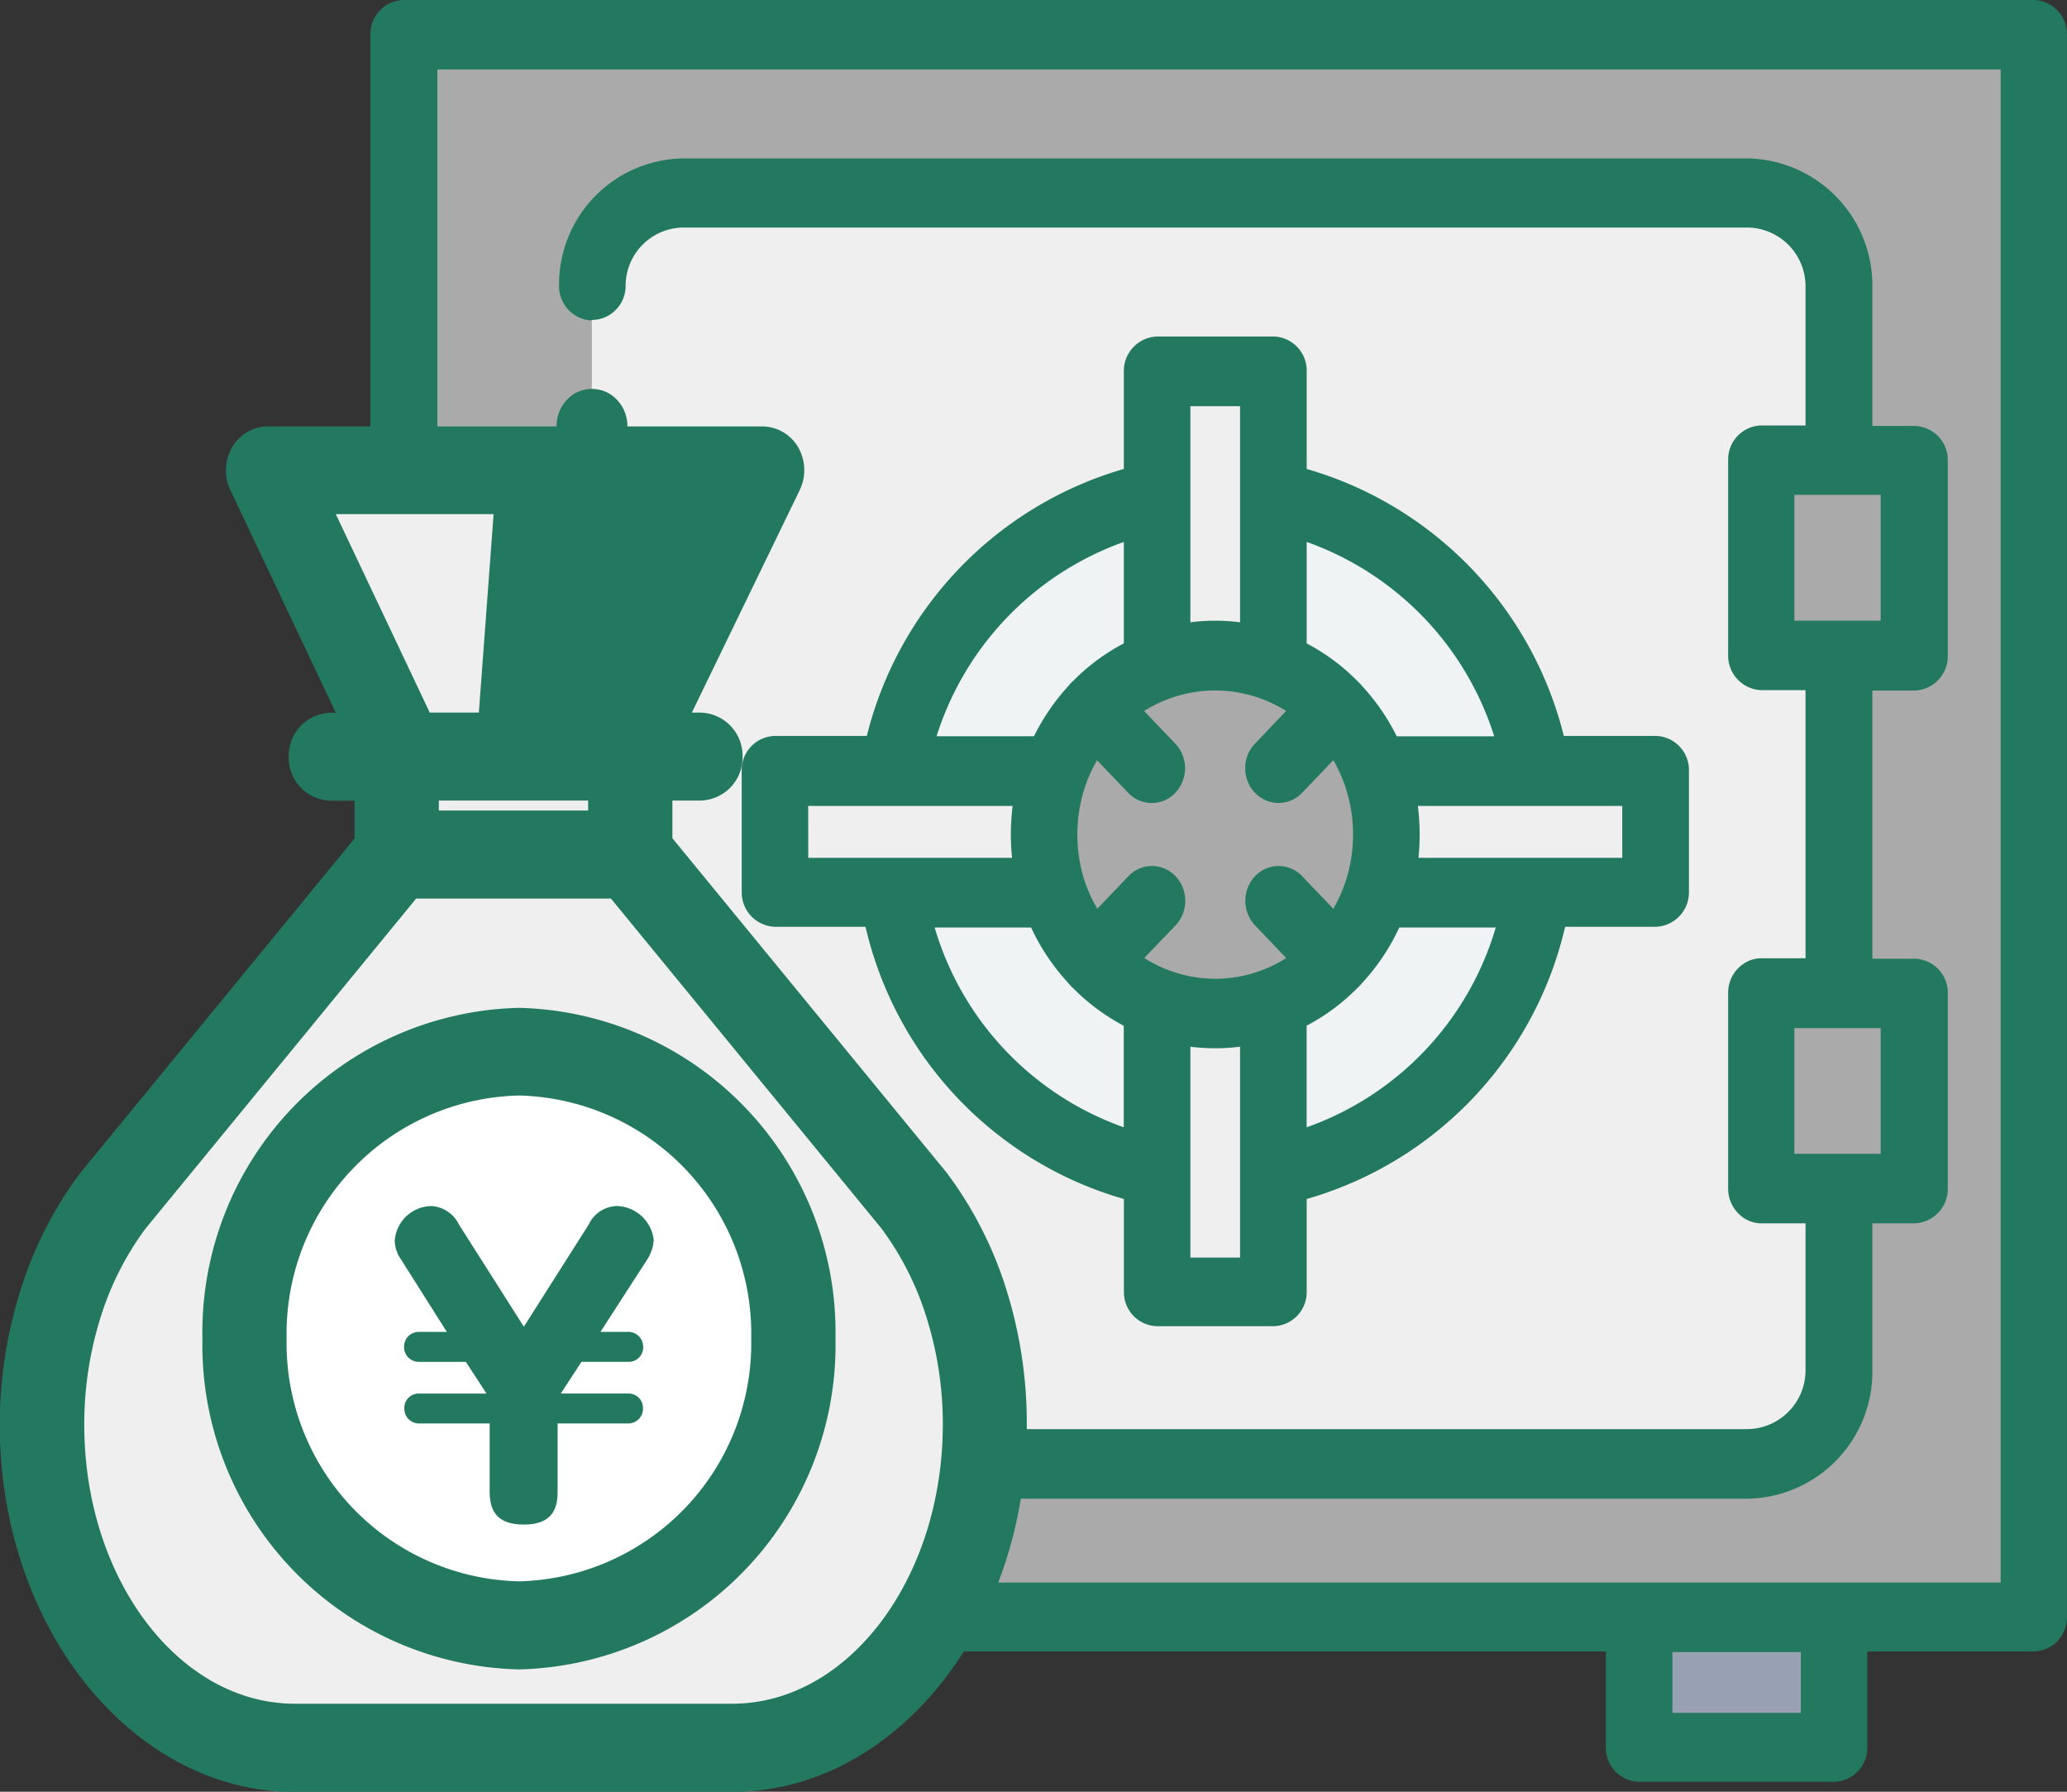
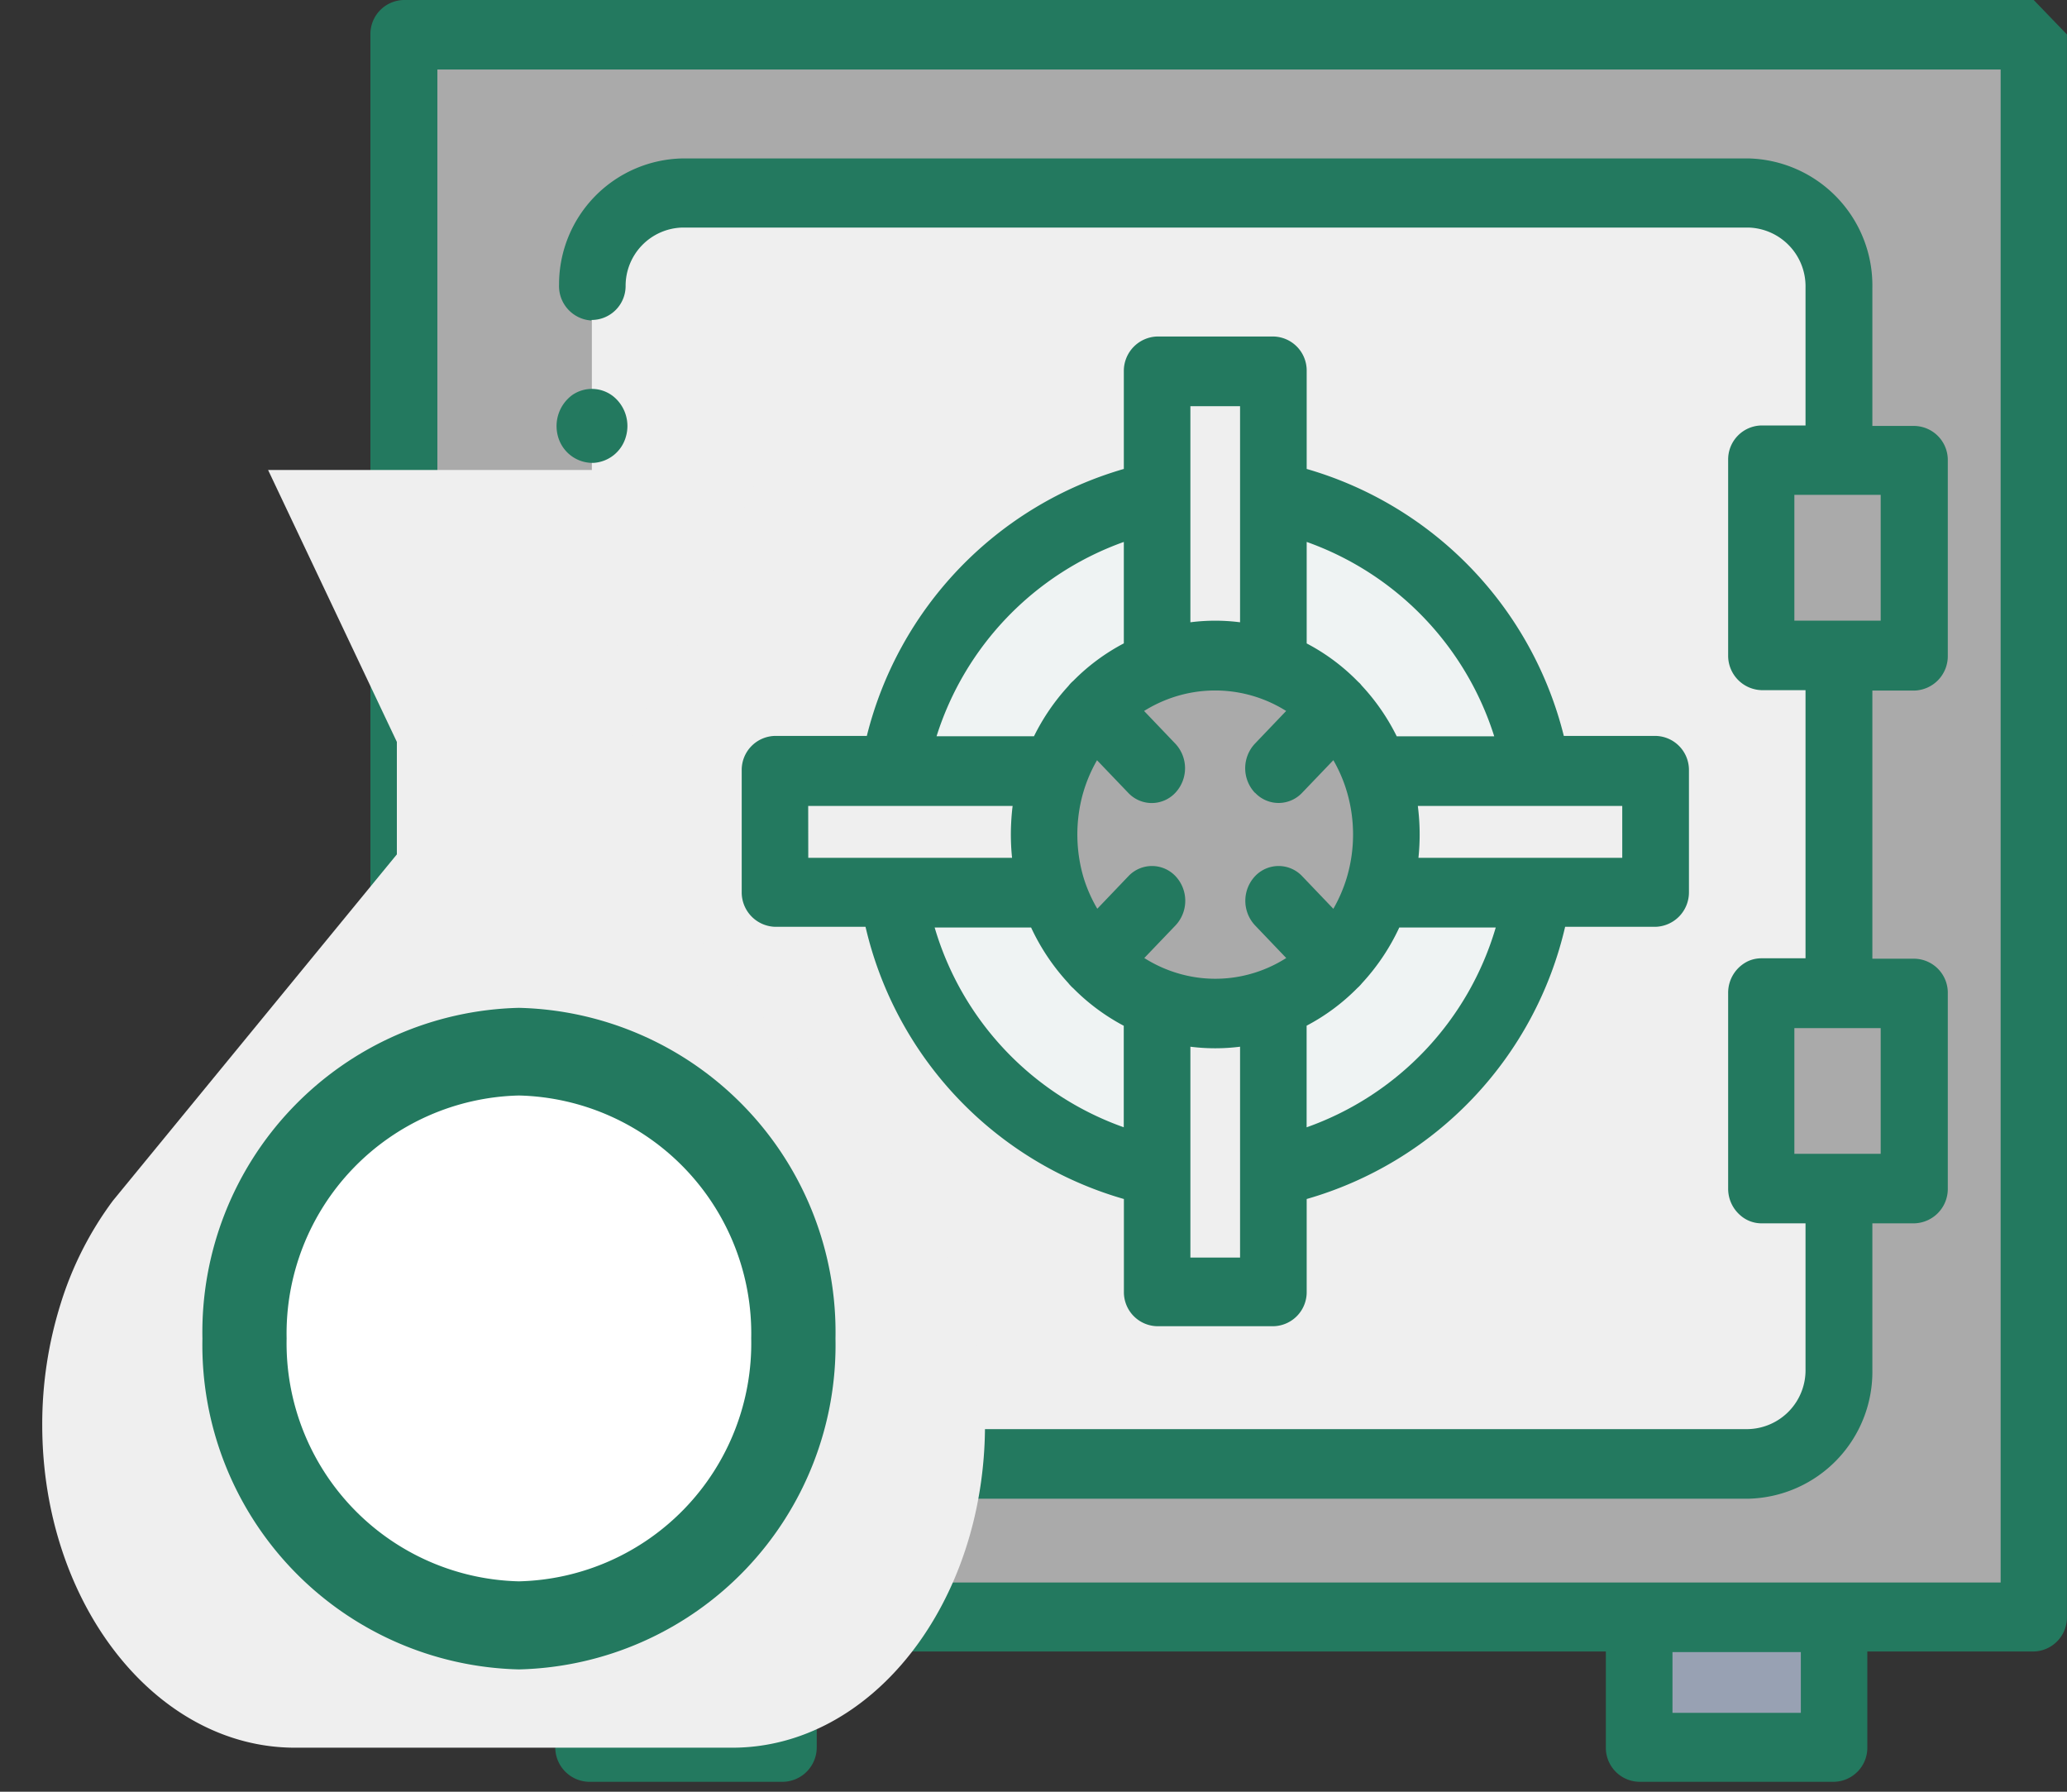
<svg xmlns="http://www.w3.org/2000/svg" width="30" height="26" viewBox="0 0 30 26">
  <rect x="0" y="0" width="30" height="26" fill="#333333" stroke="none" />
  <g transform="translate(-1388.42 4224.319)">
    <g transform="translate(1393.798 -4224.319)">
      <g transform="translate(0.483 0.505)">
        <rect width="23.656" height="22.964" fill="#aaa" />
      </g>
      <g transform="translate(3.213 2.795)">
        <path d="M1545.958-4176.692v2.836h1.124v4.9h-1.124v2.835h1.124v2.621a1.347,1.347,0,0,1-1.316,1.376h-15.461a1.347,1.347,0,0,1-1.316-1.376v-15.7a1.347,1.347,0,0,1,1.316-1.375h15.461a1.346,1.346,0,0,1,1.316,1.375v2.5Zm0,0" transform="translate(-1528.99 4180.572)" fill="#efefef" />
      </g>
      <g transform="translate(3.164 23.469)">
        <rect width="2.829" height="1.892" fill="#98a1b3" />
      </g>
      <g transform="translate(18.413 23.469)">
        <rect width="2.829" height="1.892" fill="#98a1b3" />
      </g>
      <g transform="translate(7.573 7.215)">
        <path d="M1609.709-4105.667a4.874,4.874,0,0,1-3.843,4.049v-2.45a2.367,2.367,0,0,1-.843.154,2.368,2.368,0,0,1-.843-.154v2.45a4.874,4.874,0,0,1-3.842-4.049h2.336a2.7,2.7,0,0,1-.134-.843,2.686,2.686,0,0,1,.161-.921h-2.349a4.869,4.869,0,0,1,3.829-3.974v2.451a2.379,2.379,0,0,1,.843-.155,2.38,2.38,0,0,1,.844.155v-2.451a4.87,4.87,0,0,1,3.83,3.974h-2.349a2.684,2.684,0,0,1,.161.921,2.709,2.709,0,0,1-.134.843Zm0,0" transform="translate(-1600.338 4111.405)" fill="#eff3f3" />
      </g>
      <g transform="translate(9.775 9.511)">
        <path d="M1641.332-4072.879a2.543,2.543,0,0,1-2.484,2.6,2.543,2.543,0,0,1-2.484-2.6,2.542,2.542,0,0,1,2.484-2.6,2.542,2.542,0,0,1,2.484,2.6Zm0,0" transform="translate(-1636.364 4075.477)" fill="#aaa" />
      </g>
      <g transform="translate(0 0)">
-         <path d="M1500.558-4224.318H1476.9a.494.494,0,0,0-.483.5v22.965a.494.494,0,0,0,.483.5h2.2v1.386a.5.5,0,0,0,.483.505h2.829a.5.5,0,0,0,.483-.505v-1.386h11.453v1.386a.494.494,0,0,0,.483.505h2.829a.494.494,0,0,0,.483-.505v-1.386h2.414a.494.494,0,0,0,.483-.5v-22.965a.494.494,0,0,0-.483-.5Zm-18.629,24.855h-1.863v-.881h1.863Zm15.249,0h-1.863v-.881h1.863Zm2.9-1.891h-22.689v-21.955h22.689Zm0,0" transform="translate(-1476.419 4224.318)" fill="#23795f" />
+         <path d="M1500.558-4224.318H1476.9a.494.494,0,0,0-.483.5v22.965a.494.494,0,0,0,.483.5h2.2v1.386a.5.5,0,0,0,.483.505h2.829a.5.5,0,0,0,.483-.505v-1.386h11.453v1.386a.494.494,0,0,0,.483.505h2.829a.494.494,0,0,0,.483-.505v-1.386h2.414a.494.494,0,0,0,.483-.5v-22.965Zm-18.629,24.855h-1.863v-.881h1.863Zm15.249,0h-1.863v-.881h1.863Zm2.9-1.891h-22.689v-21.955h22.689Zm0,0" transform="translate(-1476.419 4224.318)" fill="#23795f" />
      </g>
      <g transform="translate(2.73 2.29)">
        <path d="M1521.555-4186.125a.493.493,0,0,0,.5-.492.846.846,0,0,1,.832-.849h15.461a.853.853,0,0,1,.832.872v2h-.64a.493.493,0,0,0-.483.5v2.836a.5.5,0,0,0,.483.505h.64v3.891h-.64a.468.468,0,0,0-.188.039.507.507,0,0,0-.295.466v2.835a.509.509,0,0,0,.176.389.463.463,0,0,0,.307.117h.64v2.115a.854.854,0,0,1-.832.871h-15.461a.854.854,0,0,1-.832-.871v-11.69a.5.5,0,0,0-.483-.505.5.5,0,0,0-.483.505v11.69a1.843,1.843,0,0,0,1.8,1.881h15.461a1.843,1.843,0,0,0,1.8-1.881v-2.115h.612a.5.5,0,0,0,.483-.505v-2.835a.494.494,0,0,0-.483-.5h-.612v-3.891h.612a.5.5,0,0,0,.483-.505v-2.835a.494.494,0,0,0-.483-.5h-.612v-2a1.844,1.844,0,0,0-1.8-1.882h-15.461a1.828,1.828,0,0,0-1.8,1.833.5.5,0,0,0,.471.519Zm18.716,12.1h-1.253v-1.824h1.253Zm0-7.737h-1.253v-1.825h1.253Zm0,0" transform="translate(-1521.083 4188.478)" fill="#23795f" />
      </g>
      <g transform="translate(2.7 5.644)">
        <path d="M1521.133-4134.8a.486.486,0,0,0,.465.311.492.492,0,0,0,.443-.358.522.522,0,0,0-.168-.547.469.469,0,0,0-.563-.02.523.523,0,0,0-.178.614Zm0,0" transform="translate(-1521.067 4135.533)" fill="#23795f" />
        <path d="M1521.117-4134.924a.52.52,0,0,1-.475-.331.559.559,0,0,1,.189-.653.5.5,0,0,1,.6.022.553.553,0,0,1,.179.582.52.52,0,0,1-.471.38Zm0-1.009a.435.435,0,0,0-.251.079.492.492,0,0,0-.167.574h0a.457.457,0,0,0,.436.292.464.464,0,0,0,.416-.336.489.489,0,0,0-.158-.512A.439.439,0,0,0,1521.116-4135.933Z" transform="translate(-1520.604 4135.997)" fill="#23795f" />
      </g>
      <g transform="translate(5.385 4.883)">
        <path d="M1572.246-4147.906h-1.687a.5.5,0,0,0-.483.5v1.422a5.385,5.385,0,0,0-3.73,3.874h-1.333a.494.494,0,0,0-.483.5v1.764a.5.5,0,0,0,.483.506h1.314a5.37,5.37,0,0,0,3.75,3.95v1.346a.494.494,0,0,0,.483.5h1.687a.494.494,0,0,0,.483-.5v-1.346a5.371,5.371,0,0,0,3.751-3.95h1.314a.5.5,0,0,0,.483-.506v-1.764a.494.494,0,0,0-.483-.5h-1.333a5.386,5.386,0,0,0-3.732-3.874v-1.422a.494.494,0,0,0-.483-.5Zm-.265,6.621a.468.468,0,0,0,.341.148.47.47,0,0,0,.342-.148l.453-.473a2.161,2.161,0,0,1,.163.354,2.194,2.194,0,0,1,.027,1.367,2.184,2.184,0,0,1-.19.436l-.453-.474a.47.47,0,0,0-.683,0,.522.522,0,0,0,0,.715l.452.473a1.911,1.911,0,0,1-.529.234,1.9,1.9,0,0,1-1,0,1.941,1.941,0,0,1-.531-.234l.453-.473a.522.522,0,0,0,0-.715.47.47,0,0,0-.683,0l-.452.473a2.113,2.113,0,0,1-.2-.454,2.218,2.218,0,0,1-.027-1.147,2.13,2.13,0,0,1,.223-.554l.453.473a.469.469,0,0,0,.342.148.47.47,0,0,0,.341-.148.521.521,0,0,0,0-.714l-.453-.474a1.98,1.98,0,0,1,.394-.189,1.932,1.932,0,0,1,1.317.015,1.923,1.923,0,0,1,.351.174l-.453.474a.521.521,0,0,0,0,.714Zm-.939-5.61h.721v3.136a2.827,2.827,0,0,0-.721,0Zm-.966,1.969v1.473a2.963,2.963,0,0,0-.735.545.375.375,0,0,0-.036.034.457.457,0,0,0-.033.039,3.114,3.114,0,0,0-.5.73h-1.414a4.4,4.4,0,0,1,2.721-2.821Zm-4.581,3.832h2.967c-.01.08-.017.162-.021.244a3.26,3.26,0,0,0,.013.509h-2.958Zm1.835,1.764h1.4a3.13,3.13,0,0,0,.54.806.328.328,0,0,0,.034.039.314.314,0,0,0,.037.036,3.009,3.009,0,0,0,.734.545v1.473a4.385,4.385,0,0,1-2.745-2.9Zm4.433,4.79h-.721v-3.06a2.872,2.872,0,0,0,.721,0Zm.966-1.892v-1.473a2.986,2.986,0,0,0,.738-.548.356.356,0,0,0,.034-.033.387.387,0,0,0,.03-.034,3.125,3.125,0,0,0,.543-.81h1.4a4.386,4.386,0,0,1-2.746,2.9Zm4.581-3.909h-2.958a3.25,3.25,0,0,0-.009-.753h2.967Zm-1.859-1.763h-1.414a3.088,3.088,0,0,0-.51-.738.358.358,0,0,0-.026-.031l-.029-.027a2.956,2.956,0,0,0-.742-.552v-1.473a4.4,4.4,0,0,1,2.722,2.821Zm0,0" transform="translate(-1564.528 4147.906)" fill="#23795f" />
      </g>
    </g>
    <path d="M1411.838-4105.464a4.966,4.966,0,0,0-.76-1.5l-4.121-5.025h0v-1.632l1.914-3.946H1401.7l1.869,3.946v1.632l-4.121,5.025a4.955,4.955,0,0,0-.76,1.5,5.84,5.84,0,0,0-.266,1.753c0,2.587,1.642,4.685,3.668,4.685h6.347c2.026,0,3.668-2.1,3.668-4.685A5.84,5.84,0,0,0,1411.838-4105.464Z" transform="translate(-9.389 -99.932)" fill="#efefef" />
-     <path d="M1403.029-4115.026h0a5.6,5.6,0,0,0-.86-1.692c-.005-.008-.01-.014-.016-.021l-3.974-4.845v-.547h.407a.625.625,0,0,0,.611-.638.625.625,0,0,0-.611-.638h-.125l1.566-3.229a.666.666,0,0,0-.024-.624.606.606,0,0,0-.521-.3h-7.172a.605.605,0,0,0-.519.3.666.666,0,0,0-.029.621l1.532,3.234h-.073a.625.625,0,0,0-.611.638.625.625,0,0,0,.611.638h.346v.547l-3.974,4.845-.016.021a5.608,5.608,0,0,0-.86,1.692,6.485,6.485,0,0,0-.3,1.954c0,2.936,1.92,5.325,4.28,5.325h6.347c2.36,0,4.279-2.389,4.279-5.325A6.489,6.489,0,0,0,1403.029-4115.026Zm-9.735-11.261h2.29l-.214,2.879h-.713Zm3.662,4.156v.145h-2.167v-.145Zm2.09,13.106H1392.7c-1.686,0-3.057-1.816-3.057-4.047a5.16,5.16,0,0,1,.235-1.553,4.31,4.31,0,0,1,.652-1.292l3.93-4.792h2.827l3.93,4.792a4.316,4.316,0,0,1,.652,1.292,5.158,5.158,0,0,1,.235,1.553C1402.1-4110.841,1400.732-4109.025,1399.047-4109.025Z" transform="translate(0 -90.571)" fill="#23795f" />
    <g transform="translate(1391.358 -4209.7)">
      <g transform="translate(0 0)">
        <ellipse cx="3.983" cy="4.164" rx="3.983" ry="4.164" transform="translate(0.611 0.639)" fill="#fff" />
        <path d="M1441.088-3985.944a4.707,4.707,0,0,1-4.594-4.8,4.708,4.708,0,0,1,4.594-4.8,4.708,4.708,0,0,1,4.594,4.8A4.707,4.707,0,0,1,1441.088-3985.944Zm0-8.328a3.455,3.455,0,0,0-3.372,3.525,3.455,3.455,0,0,0,3.372,3.525,3.455,3.455,0,0,0,3.371-3.525A3.455,3.455,0,0,0,1441.088-3994.272Z" transform="translate(-1436.494 3995.55)" fill="#23795f" />
      </g>
      <g transform="translate(2.788 2.878)">
-         <path d="M1482.2-3949.738a.485.485,0,0,1-.087-.268.543.543,0,0,1,.532-.5.477.477,0,0,1,.4.268l.942,1.483.942-1.483a.462.462,0,0,1,.41-.268.554.554,0,0,1,.533.493.6.6,0,0,1-.092.279l-.681,1.054h.41a.216.216,0,0,1,.21.22.209.209,0,0,1-.21.215h-.686l-.3.46h.983a.208.208,0,0,1,.21.214.213.213,0,0,1-.21.22h-1.029v.99c0,.188-.036.477-.486.477-.358,0-.5-.161-.5-.477v-.99h-1.029a.213.213,0,0,1-.21-.22.208.208,0,0,1,.21-.214h.983l-.3-.46h-.686a.212.212,0,0,1-.21-.215.213.213,0,0,1,.21-.22h.41Z" transform="translate(-1482.11 3950.51)" fill="#23795f" />
-       </g>
+         </g>
    </g>
  </g>
</svg>